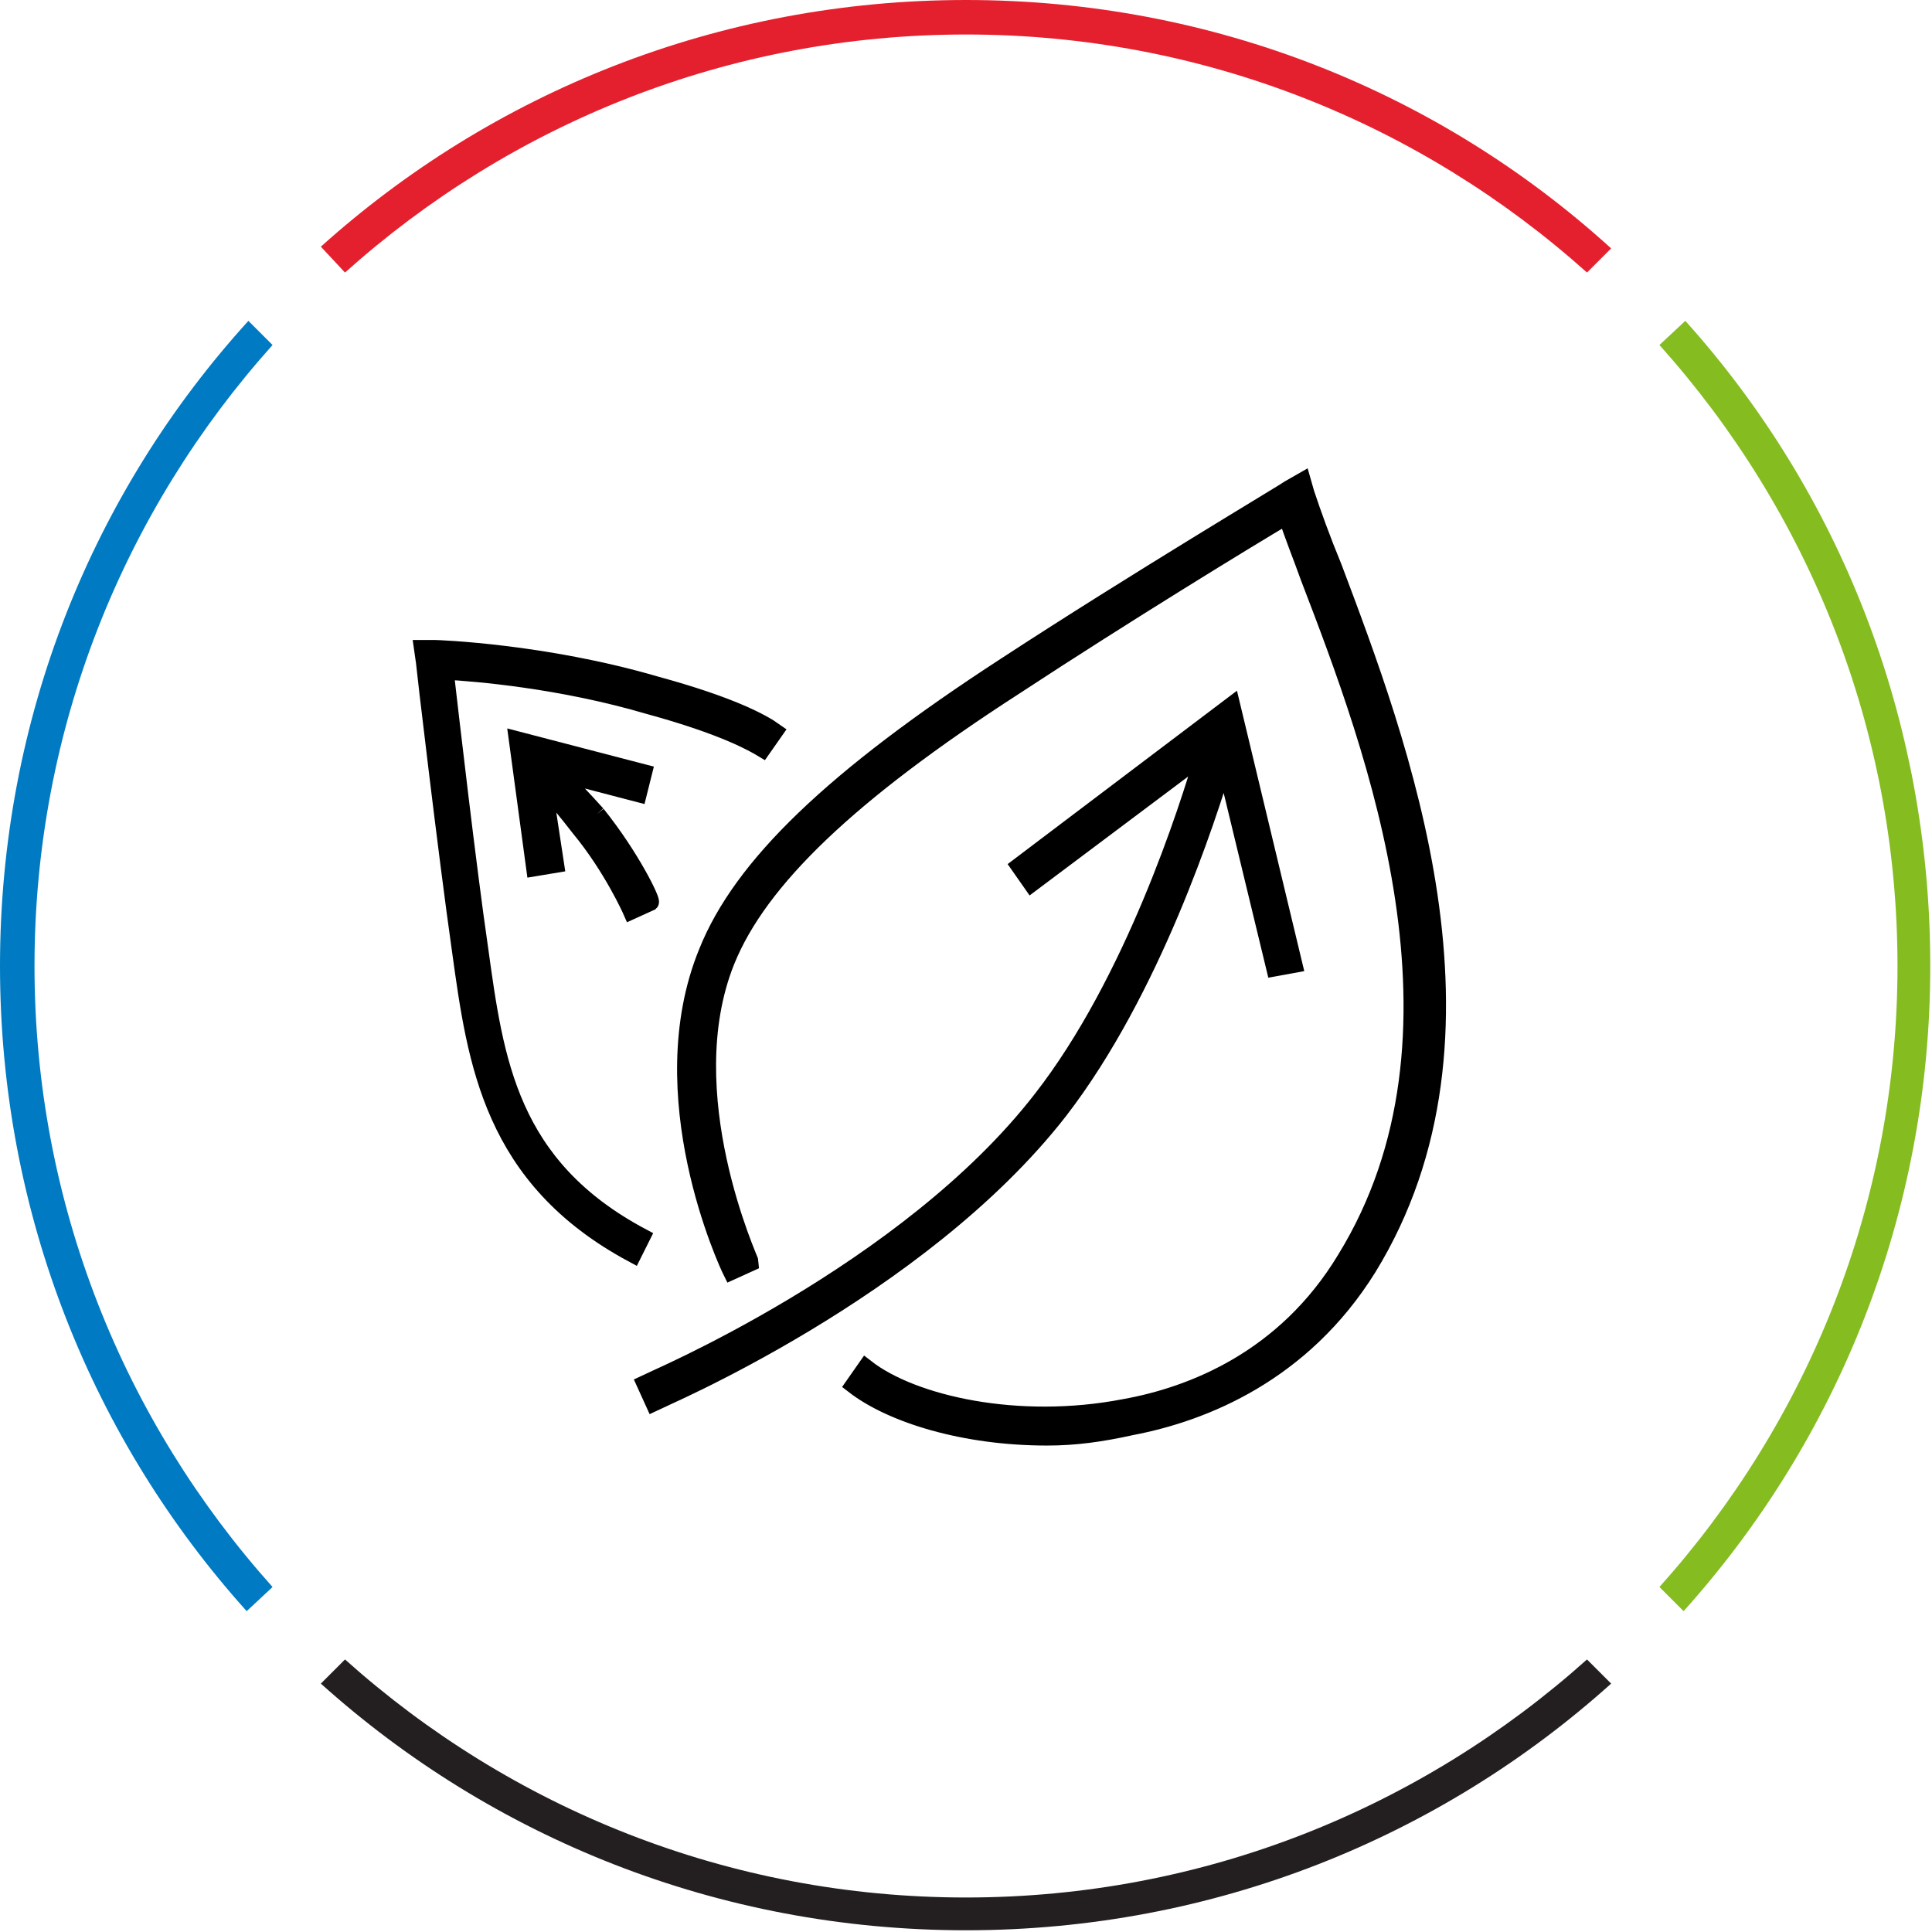
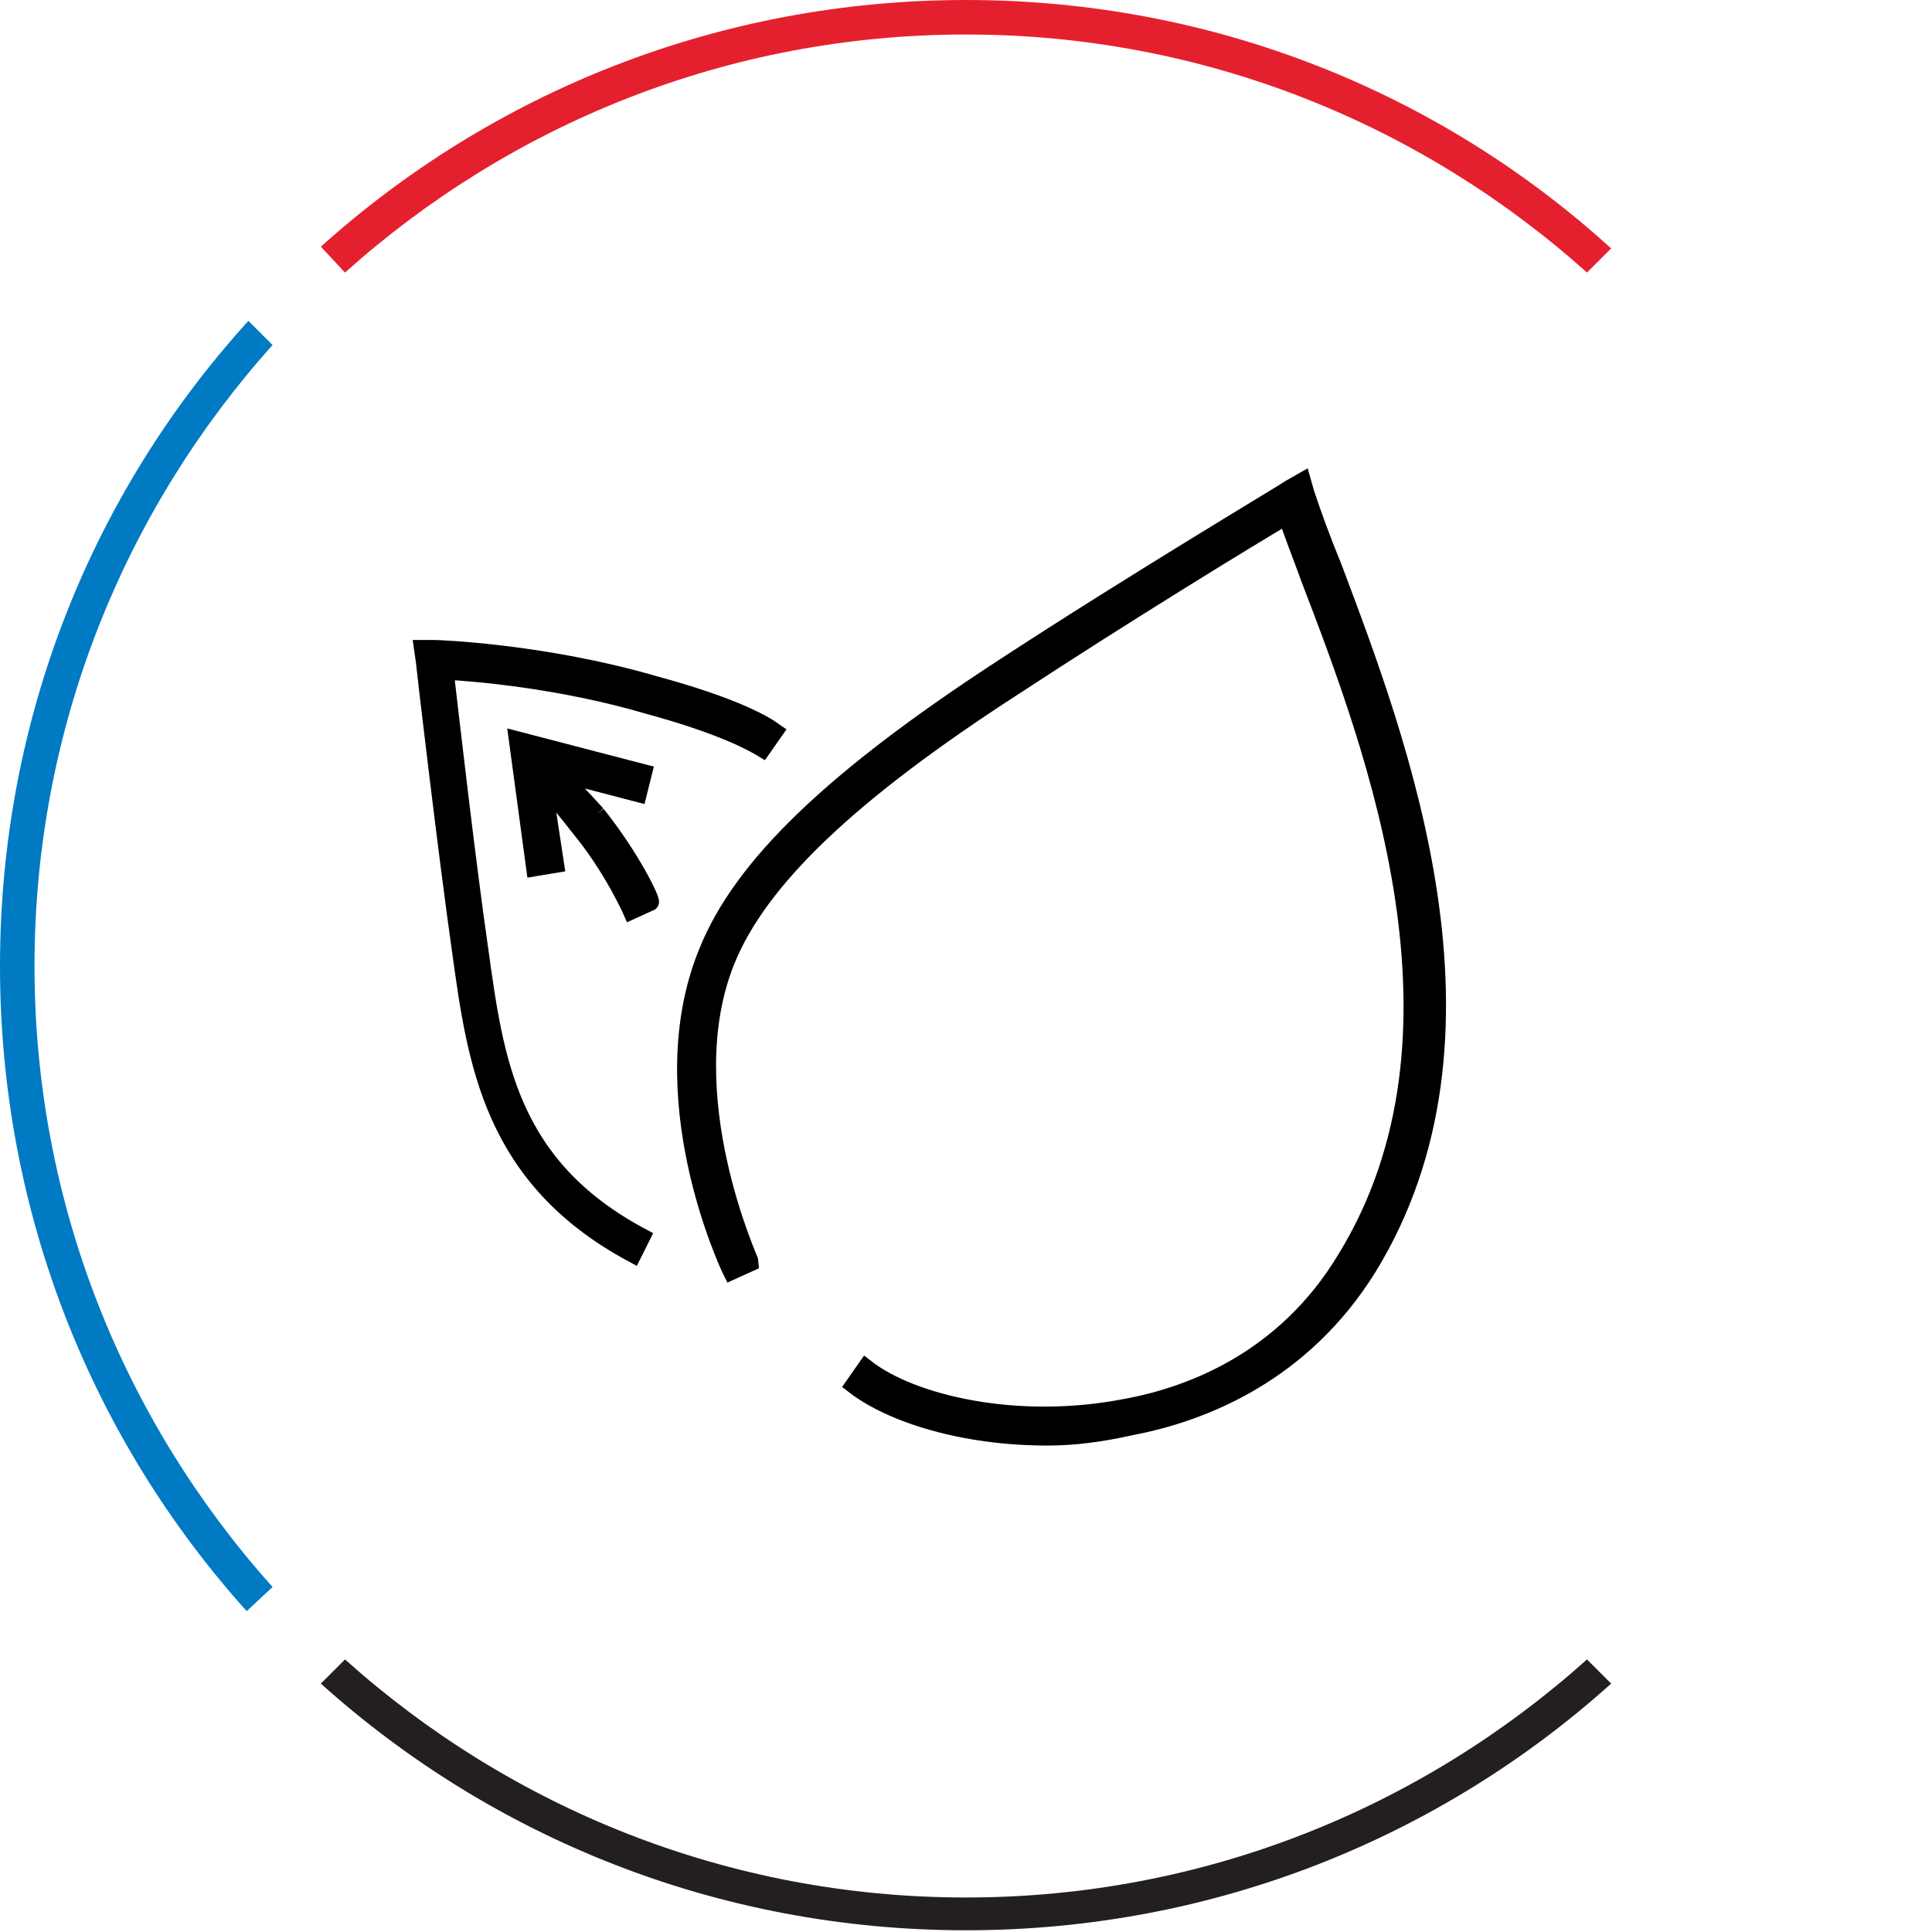
<svg xmlns="http://www.w3.org/2000/svg" version="1.1" x="0px" y="0px" viewBox="0 0 112 112" style="enable-background:new 0 0 112 112;" xml:space="preserve">
  <style type="text/css">
	.st0{stroke:#000000;stroke-miterlimit:10;}
	.st1{fill:#85BC20;}
	.st2{fill:#231F20;}
	.st3{fill:#E5202E;}
	.st4{fill:#007AC3;}
	.st5{display:none;}
	.st6{display:inline;fill:#231F20;}
</style>
  <g id="Layer_2_00000006692950766238245560000004739850132329733288_">
    <g id="Layer_1-2">
      <g>
        <path class="st0" d="M60.7,83.3c-4.8,0-9-1.3-11.2-3l0.7-1c2.7,2.1,8.8,3.5,15,2.3c3.9-0.7,9.3-2.8,12.8-8.6     c8-13,1.7-29.6-2.1-39.5c-0.5-1.4-1-2.6-1.3-3.6c-2.2,1.3-9.4,5.7-15.8,9.9C49.2,46,44,51,42.1,55.7c-3.1,7.7,1.4,17.4,1.4,17.5     l-1.1,0.5c-0.2-0.4-4.8-10.2-1.4-18.5c2-5,7.3-10.1,17.3-16.6c7.5-4.9,16.4-10.2,16.5-10.3l0.7-0.4l0.2,0.7     c0.4,1.2,0.9,2.6,1.6,4.3c3.8,10.1,10.3,27.1,2,40.6c-3.8,6.1-9.5,8.4-13.7,9.2C63.8,83.1,62.3,83.3,60.7,83.3" />
        <path class="st0" d="M36.7,72.7c-8.2-4.4-9.1-11.1-10-17.6c-0.8-5.6-2.1-16.7-2.1-16.8l-0.1-0.7l0.7,0c0.1,0,6.3,0.2,12.8,2.1     c4.4,1.2,6.2,2.2,6.9,2.7l-0.7,1c-0.5-0.3-2.2-1.3-6.6-2.5c-5.1-1.5-10-1.9-11.8-2c0.3,2.6,1.3,11.3,2,16.1     c0.9,6.5,1.7,12.6,9.4,16.7L36.7,72.7L36.7,72.7z" />
        <path class="st0" d="M34.6,47.2c-0.8-0.9-1.7-1.8-2.2-2.4L37,46l0.3-1.2L30,42.9l1,7.4l1.2-0.2l-0.7-4.6c0.6,0.6,1.4,1.6,2.1,2.5     c1.9,2.3,3,4.8,3,4.8l1.1-0.5C37.8,52.2,36.6,49.7,34.6,47.2" />
-         <path class="st0" d="M75,55.9l-3.6-15l-12.3,9.3l0.7,1l10-7.5c-0.9,3.1-4.1,13.2-9.4,20c-7.8,10.1-22.8,16.4-23,16.5l0.5,1.1     c0.2-0.1,15.4-6.5,23.5-16.9c5.4-7,8.6-17,9.6-20.3l2.9,12L75,55.9L75,55.9z" />
      </g>
    </g>
-     <path class="st1" d="M97.7,18.6L96.2,20c8.6,9.6,13.8,22.2,13.8,36s-5.2,26.4-13.8,36l1.4,1.4c8.9-9.9,14.3-23,14.3-37.4   S106.6,28.5,97.7,18.6z" />
    <path class="st2" d="M92,96.2c-9.6,8.6-22.2,13.8-36,13.8s-26.4-5.2-36-13.8l-1.4,1.4c9.9,8.9,23,14.3,37.4,14.3   s27.5-5.4,37.4-14.3L92,96.2z" />
    <path class="st3" d="M20,15.8C29.6,7.2,42.2,2,56,2s26.4,5.2,36,13.8l1.4-1.4C83.5,5.4,70.4,0,56,0S28.5,5.4,18.6,14.3L20,15.8z" />
    <path class="st4" d="M15.8,92C7.2,82.4,2,69.8,2,56s5.2-26.4,13.8-36l-1.4-1.4C5.4,28.5,0,41.6,0,56s5.4,27.5,14.3,37.4L15.8,92z" />
  </g>
  <g id="Layer_3" class="st5">
    <polygon class="st6" points="44,84 42,84 42,64.4 32,64.4 32,84 30,84 30,62.4 44,62.4  " />
-     <polygon class="st6" points="63,84 61,84 61,58.6 51,58.6 51,84 49,84 49,56.6 63,56.6  " />
    <polygon class="st6" points="82,84 80,84 80,46.7 70,46.7 70,84 68,84 68,44.7 82,44.7  " />
-     <polygon class="st6" points="74,24 74,26 78.7,26 54.3,50.4 45,41 25.1,57.4 26.3,58.9 44.8,43.7 54.3,53.2 80,27.6 80,32 82,32    82,24  " />
    <rect x="26.1" y="86" class="st6" width="59.9" height="2" />
  </g>
</svg>